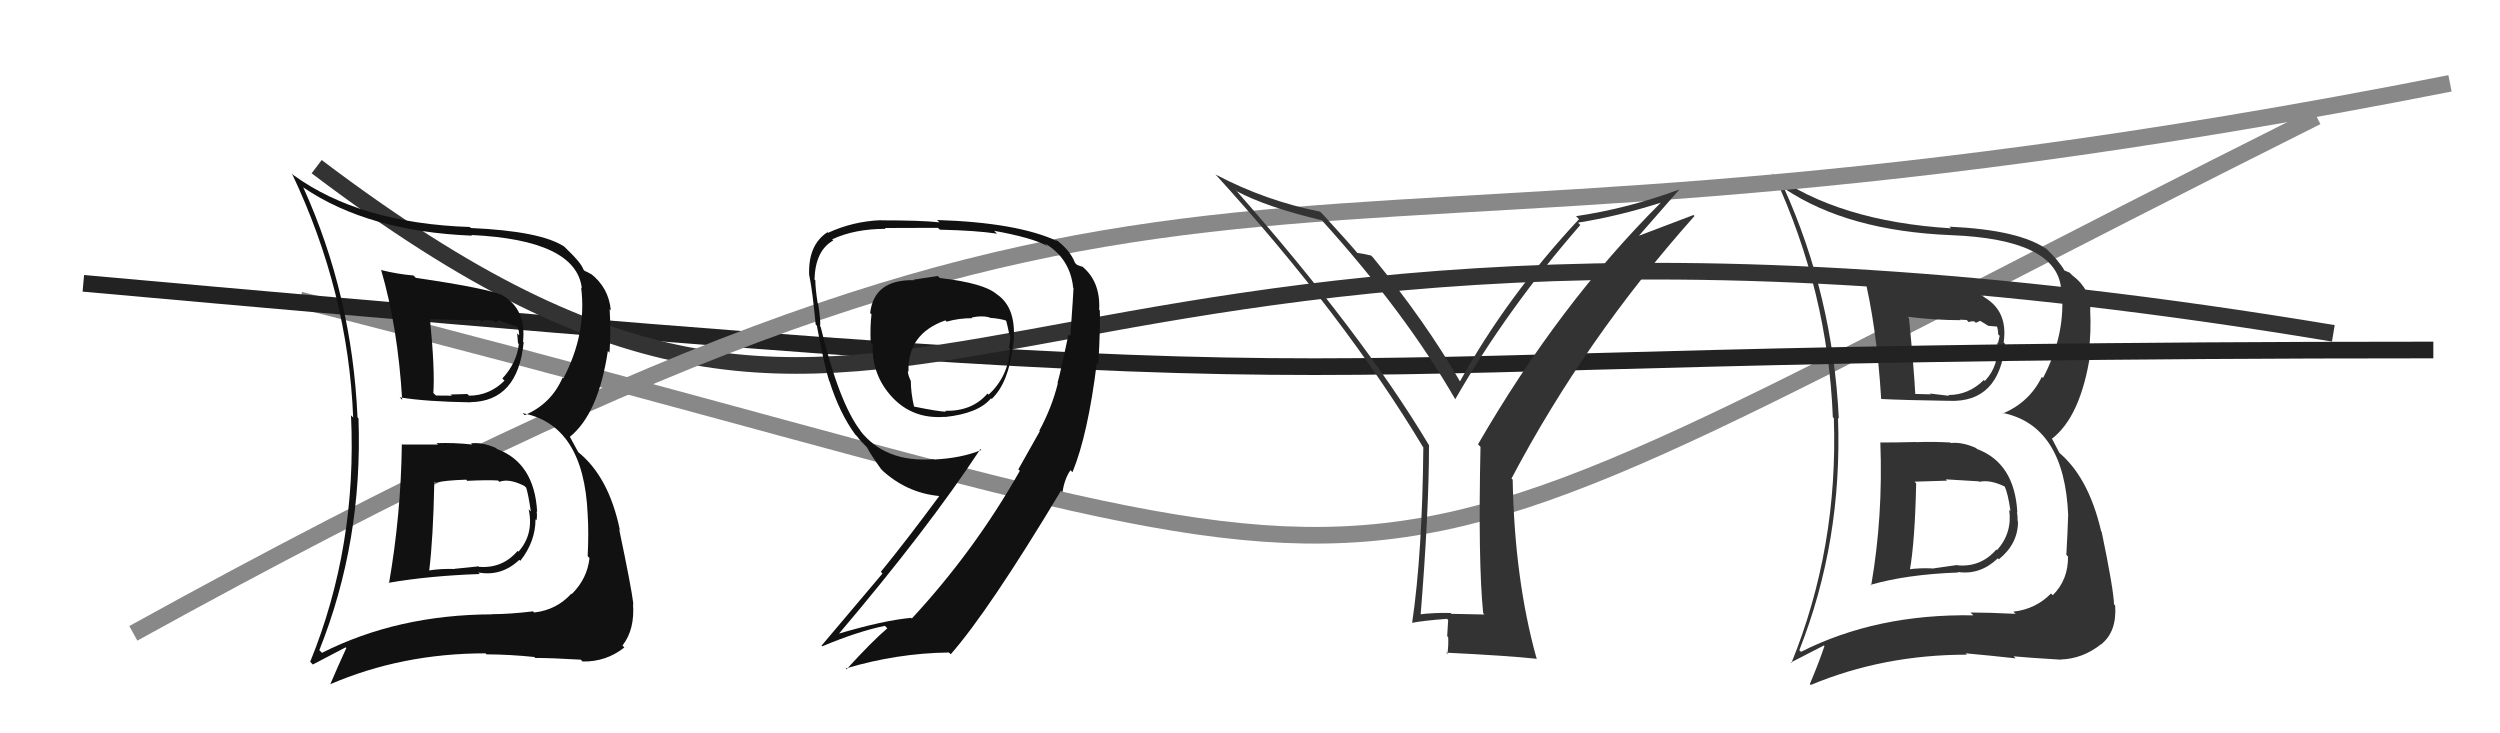
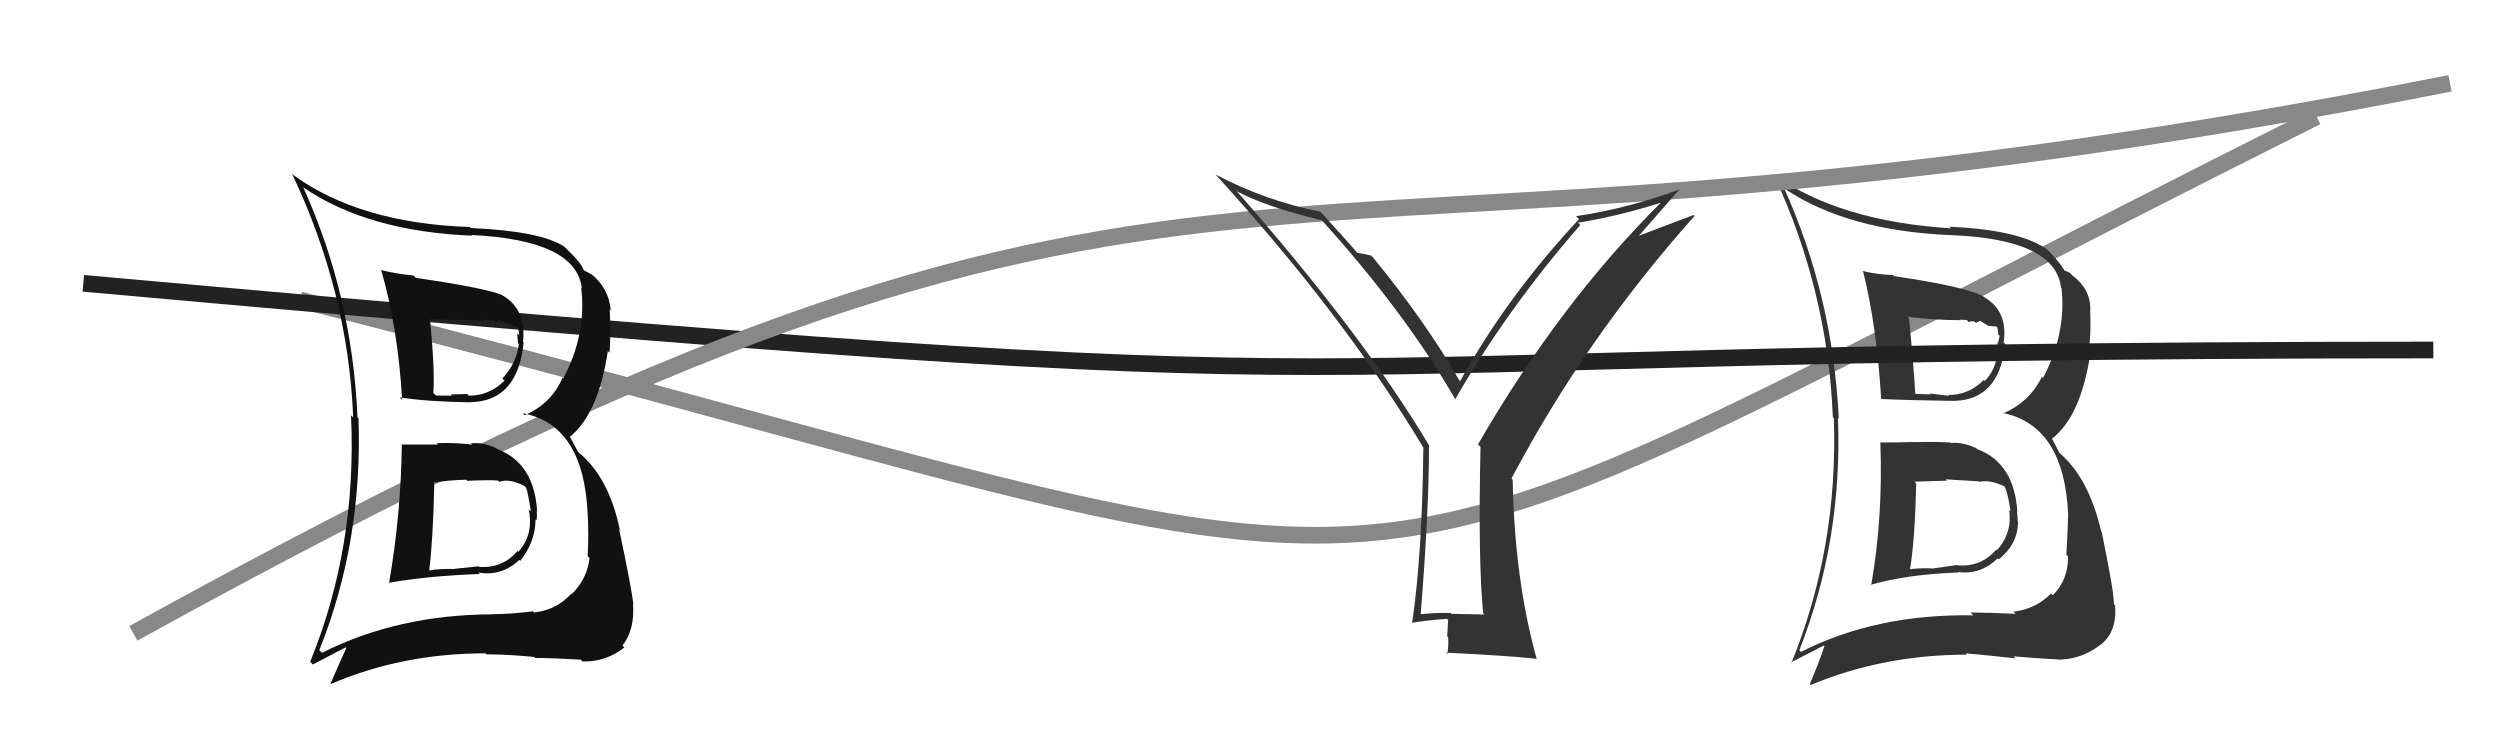
<svg xmlns="http://www.w3.org/2000/svg" width="150" height="44" viewBox="0,0,150,44">
  <path d="M18 18 C93 37,73 40,139 7" stroke="#888" fill="none" />
  <path fill="#333" d="M112.88 26.60L112.99 26.72L112.82 26.54Q112.99 30.98 112.27 35.13L112.22 35.09L112.23 35.09Q114.42 34.46 117.50 34.35L117.49 34.34L117.48 34.32Q118.81 34.51 119.87 33.50L119.98 33.61L119.93 33.56Q121.08 32.63 121.08 31.30L121.08 31.30L121.06 31.28Q121.06 30.98 121.02 30.71L120.93 30.62L121.04 30.73Q120.87 27.78 118.62 26.94L118.55 26.87L118.56 26.88Q117.73 26.51 117.05 26.58L117.08 26.62L117.02 26.55Q115.96 26.49 114.94 26.53L114.92 26.52L114.93 26.52Q113.85 26.55 112.82 26.55ZM111.62 16.14L111.67 16.18L111.79 16.30Q112.60 19.55 112.87 23.93L112.88 23.94L112.88 23.94Q114.28 24.01 116.95 24.05L116.94 24.04L116.95 24.05Q119.96 24.17 120.31 20.63L120.27 20.60L120.22 20.54Q120.49 18.69 119.08 17.85L118.97 17.73L119.05 17.82Q118.08 17.22 113.66 16.57L113.72 16.64L113.58 16.50Q112.65 16.48 111.74 16.25ZM107.97 39.02L108.12 39.17L107.96 39.01Q110.55 32.46 110.28 25.07L110.30 25.09L110.33 25.13Q109.97 17.76 107.04 11.28L106.93 11.18L107.09 11.33Q110.87 13.86 117.09 14.11L117.05 14.07L117.09 14.11Q123.32 14.36 123.66 17.25L123.62 17.21L123.69 17.28Q123.99 20.01 122.58 22.68L122.48 22.58L122.51 22.61Q121.78 24.12 120.18 24.81L120.20 24.83L120.14 24.77Q123.86 25.52 124.09 30.89L124.16 30.96L124.09 30.88Q124.06 31.89 123.98 33.29L124.14 33.45L124.08 33.39Q124.10 34.78 123.17 35.71L123.13 35.68L123.06 35.61Q122.14 36.55 120.80 36.70L120.84 36.74L120.94 36.83Q119.29 36.75 118.23 36.75L118.24 36.76L118.40 36.92Q112.59 36.82 108.06 39.11ZM120.91 39.47L120.85 39.41L120.82 39.38Q121.78 39.47 123.65 39.58L123.74 39.68L123.64 39.57Q124.96 39.53 126.07 38.65L126.11 38.70L126.07 38.66Q127.02 37.90 126.91 36.33L126.79 36.21L126.84 36.27Q126.82 35.37 126.10 31.91L125.99 31.80L126.07 31.88Q125.30 28.56 123.44 27.07L123.60 27.24L123.14 26.36L123.11 26.33Q124.85 24.99 125.42 21.22L125.23 21.03L125.32 21.11Q125.48 19.98 125.41 18.57L125.40 18.57L125.42 18.58Q125.44 17.35 124.34 16.52L124.21 16.39L124.18 16.36Q123.96 16.26 123.85 16.22L123.78 16.15L123.88 16.25Q123.53 15.63 122.69 14.84L122.75 14.89L122.83 14.97Q121.19 13.79 116.96 13.60L117.00 13.64L117.07 13.70Q110.29 13.28 106.29 10.39L106.39 10.49L106.46 10.55Q109.67 17.49 109.97 25.03L110.00 25.06L110.03 25.09Q110.30 32.86 107.48 39.79L107.45 39.75L109.43 38.73L109.47 38.76Q109.08 39.90 108.59 41.04L108.64 41.09L108.64 41.10Q112.99 39.28 118.02 39.28L118.05 39.31L117.94 39.20Q119.49 39.34 120.93 39.50ZM118.76 28.90L118.66 28.81L118.76 28.91Q119.41 28.76 120.32 29.21L120.28 29.17L120.27 29.16Q120.48 29.60 120.63 30.67L120.61 30.65L120.55 30.58Q120.75 31.97 119.82 33.01L119.83 33.02L119.78 32.97Q118.86 34.04 117.45 33.92L117.43 33.90L116.03 34.10L116.04 34.11Q115.19 34.06 114.47 34.17L114.63 34.33L114.58 34.28Q114.90 32.47 114.97 29.00L115.04 29.07L114.87 28.90Q115.57 28.87 116.82 28.84L116.77 28.78L116.74 28.76Q118.12 28.84 118.73 28.88ZM117.64 19.22L117.60 19.18L118.00 19.20L118.13 19.33Q118.28 19.25 118.47 19.29L118.55 19.37L118.81 19.25L119.30 19.55L119.88 19.60L119.79 19.51Q119.89 19.76 119.89 20.06L119.98 20.15L119.88 20.59L119.84 20.54Q119.97 21.93 119.09 22.86L119.00 22.77L119.03 22.80Q118.12 23.70 116.91 23.70L116.87 23.67L116.95 23.75Q115.79 23.61 115.79 23.61L115.90 23.72L115.83 23.66Q114.51 23.63 114.85 23.63L114.86 23.64L114.92 23.70Q114.84 22.14 114.54 19.09L114.63 19.18L114.46 19.01Q116.11 19.21 117.63 19.21Z" />
  <path d="M5 17 C94 25,66 21,146 21" stroke="#222" fill="none" />
-   <path d="M19 10 C56 38,56 6,140 20" stroke="#333" fill="none" />
  <path d="M8 38 C75 1,71 20,147 5" stroke="#888" fill="none" />
  <path fill="#111" d="M24.10 26.62L24.09 26.61L24.11 26.64Q24.06 30.85 23.34 35.00L23.34 35.00L23.31 34.97Q25.71 34.55 28.79 34.44L28.66 34.31L28.71 34.35Q30.09 34.60 31.16 33.59L31.16 33.59L31.22 33.65Q32.13 32.49 32.13 31.16L32.18 31.21L32.19 31.21Q32.24 30.96 32.20 30.70L32.14 30.63L32.23 30.72Q32.07 27.78 29.82 26.94L29.85 26.97L29.76 26.88Q28.94 26.52 28.26 26.60L28.39 26.73L28.33 26.67Q27.22 26.55 26.20 26.59L26.19 26.59L26.28 26.67Q25.17 26.67 24.14 26.67ZM22.84 16.16L22.97 16.29L22.86 16.17Q23.87 19.62 24.13 23.99L23.96 23.82L23.98 23.84Q25.57 24.10 28.24 24.14L28.17 24.07L28.23 24.13Q31.07 24.08 31.42 20.54L31.35 20.47L31.38 20.51Q31.59 18.58 30.18 17.74L30.28 17.85L30.17 17.73Q29.37 17.32 24.95 16.67L24.94 16.66L24.81 16.53Q23.81 16.44 22.90 16.21ZM19.34 39.19L19.24 39.09L19.16 39.01Q21.77 32.48 21.51 25.10L21.50 25.09L21.45 25.04Q21.13 17.72 18.20 11.25L18.17 11.21L18.22 11.26Q22.10 13.89 28.32 14.14L28.20 14.02L28.28 14.10Q34.56 14.40 34.91 17.29L34.85 17.24L34.87 17.26Q35.21 20.03 33.80 22.70L33.74 22.64L33.76 22.65Q33.08 24.23 31.48 24.91L31.39 24.82L31.36 24.79Q35.03 25.49 35.26 30.86L35.24 30.83L35.26 30.86Q35.33 31.96 35.26 33.37L35.22 33.33L35.37 33.48Q35.24 34.72 34.30 35.65L34.30 35.64L34.28 35.62Q33.39 36.60 32.05 36.75L31.98 36.68L31.99 36.68Q30.59 36.85 29.53 36.85L29.56 36.88L29.54 36.86Q23.85 36.88 19.32 39.17ZM32.06 39.42L32.04 39.40L32.12 39.48Q32.98 39.47 34.85 39.58L34.93 39.67L34.95 39.69Q36.36 39.72 37.46 38.85L37.44 38.83L37.35 38.73Q38.10 37.77 37.98 36.21L38.14 36.37L38.00 36.22Q37.88 35.23 37.15 31.76L37.34 31.95L37.19 31.79Q36.53 28.59 34.66 27.10L34.70 27.14L34.20 26.22L34.19 26.21Q35.90 24.83 36.47 21.07L36.46 21.05L36.57 21.16Q36.66 19.96 36.58 18.55L36.64 18.61L36.65 18.62Q36.52 17.24 35.42 16.40L35.50 16.48L35.48 16.46Q35.20 16.29 35.09 16.26L35.08 16.25L35.01 16.18Q34.87 15.77 34.03 14.97L33.95 14.89L33.86 14.80Q32.47 13.87 28.25 13.68L28.12 13.55L28.19 13.62Q21.61 13.40 17.61 10.51L17.59 10.49L17.51 10.40Q20.89 17.51 21.19 25.05L21.11 24.97L21.06 24.92Q21.43 32.79 18.61 39.71L18.77 39.87L20.74 38.84L20.78 38.88Q20.30 39.92 19.81 41.07L19.76 41.01L19.80 41.06Q24.11 39.20 29.13 39.20L29.21 39.28L29.20 39.26Q30.62 39.27 32.06 39.42ZM29.86 28.81L29.83 28.78L29.96 28.91Q30.54 28.69 31.45 29.15L31.53 29.22L31.57 29.26Q31.69 29.61 31.85 30.68L31.90 30.73L31.72 30.56Q32.04 32.05 31.11 33.10L31.06 33.06L31.06 33.05Q30.15 34.12 28.74 34.01L28.72 33.98L27.26 34.13L27.28 34.14Q26.45 34.11 25.72 34.23L25.72 34.23L25.75 34.25Q25.99 32.36 26.06 28.89L26.06 28.89L26.13 28.96Q26.71 28.82 27.97 28.78L28.13 28.95L28.04 28.85Q29.27 28.79 29.88 28.83ZM28.91 19.29L28.91 19.29L29.16 19.16L29.20 19.21Q29.44 19.21 29.63 19.25L29.73 19.36L29.97 19.21L30.31 19.36L31.11 19.62L31.03 19.55Q31.15 19.82 31.15 20.12L31.03 20.00L31.08 20.59L31.13 20.64Q31.01 21.77 30.14 22.71L30.30 22.87L30.27 22.84Q29.36 23.74 28.14 23.74L28.09 23.69L28.04 23.64Q27.04 23.67 27.04 23.67L27.04 23.67L27.12 23.74Q25.81 23.73 26.16 23.73L26.02 23.60L26.00 23.58Q26.10 22.20 25.80 19.15L25.71 19.06L25.80 19.15Q27.31 19.21 28.83 19.21Z" />
-   <path fill="#111" d="M56.37 16.66L56.27 16.56L54.81 16.78L54.85 16.81Q52.44 16.76 52.21 18.78L52.28 18.85L52.29 18.86Q52.20 19.57 52.24 20.56L52.35 20.67L52.36 20.68Q52.30 22.53 53.56 23.86L53.53 23.83L53.54 23.84Q54.78 25.16 56.69 25.01L56.67 24.99L56.70 25.02Q58.70 24.81 59.46 23.90L59.54 23.97L59.50 23.94Q60.52 22.97 60.78 20.73L60.89 20.83L60.79 20.73Q61.06 18.49 59.80 17.65L59.96 17.81L59.81 17.66Q59.06 16.99 56.39 16.68ZM62.30 25.79L62.39 25.87L61.10 28.16L61.19 28.25Q58.48 33.04 54.71 37.11L54.64 37.05L54.67 37.07Q53.03 37.22 50.32 38.02L50.38 38.07L50.33 38.03Q55.66 31.75 58.82 26.95L58.74 26.87L58.88 27.00Q57.69 27.49 56.05 27.57L56.19 27.70L56.03 27.55Q53.10 27.78 51.58 25.80L51.65 25.88L51.64 25.86Q50.34 24.18 49.24 19.61L49.16 19.54L49.21 19.58Q49.24 19.16 49.09 18.23L49.06 18.20L49.06 18.20Q48.92 17.28 48.92 16.82L48.89 16.79L48.87 16.77Q48.92 15.03 49.99 14.43L50.07 14.51L49.93 14.36Q51.27 13.73 53.14 13.73L53.19 13.78L53.09 13.68Q56.28 13.67 56.28 13.67L56.40 13.79L56.39 13.78Q58.57 13.83 59.82 14.02L59.68 13.88L59.65 13.85Q61.93 14.26 62.84 14.76L62.84 14.75L62.69 14.60Q64.20 15.50 64.39 17.25L64.33 17.20L64.41 17.28Q64.41 17.50 64.22 20.17L64.25 20.19L64.11 20.06Q63.68 22.14 63.45 22.98L63.62 23.14L63.47 23.00Q63.12 24.43 62.36 25.84ZM64.29 28.27L64.38 28.36L64.35 28.33Q65.28 26.06 65.81 21.76L65.86 21.81L65.90 21.85Q66.03 19.51 65.99 18.63L66.05 18.68L65.95 18.59Q66.04 16.84 64.86 15.93L64.93 16.01L64.62 15.89L64.50 15.77Q64.20 14.98 63.29 14.33L63.27 14.31L63.42 14.46Q61.02 13.35 56.22 13.20L56.30 13.27L56.36 13.34Q55.29 13.22 52.85 13.22L52.93 13.30L52.85 13.21Q51.17 13.28 49.68 13.97L49.57 13.85L49.65 13.93Q48.47 14.70 48.55 16.53L48.52 16.50L48.56 16.54Q48.75 17.45 48.94 19.47L48.92 19.45L49.01 19.54Q49.48 22.03 49.75 22.86L49.88 22.99L49.77 22.88Q50.37 24.78 51.32 26.08L51.27 26.02L51.44 26.20Q51.60 26.43 51.99 26.81L52.06 26.89L52.03 26.86Q52.21 27.23 52.86 28.14L52.98 28.26L52.90 28.19Q54.39 29.57 56.34 29.76L56.29 29.71L56.35 29.77Q54.41 32.40 52.85 34.31L52.95 34.41L49.29 38.74L49.33 38.78Q51.45 37.89 53.09 37.55L53.24 37.70L53.24 37.70Q52.35 38.45 50.79 40.16L50.85 40.22L50.74 40.11Q53.81 39.19 56.93 39.15L56.98 39.19L57.04 39.26Q59.34 36.64 63.68 29.41L63.62 29.35L63.68 29.49L63.74 29.55Q63.88 28.70 64.23 28.21ZM58.33 19.08L58.22 18.96L58.30 19.05Q58.90 18.92 59.36 19.04L59.43 19.10L59.39 19.07Q59.97 19.11 60.35 19.23L60.37 19.25L60.37 19.24Q60.47 19.62 60.55 20.03L60.49 19.98L60.60 20.09Q60.64 20.47 60.53 20.85L60.59 20.92L60.60 20.93Q60.50 22.58 59.32 23.68L59.25 23.61L59.25 23.61Q58.34 24.68 56.71 24.65L56.73 24.67L56.76 24.70Q56.34 24.70 54.82 24.39L54.81 24.39L54.85 24.43Q54.65 23.58 54.65 22.85L54.46 22.66L54.65 22.86Q54.47 22.49 54.47 22.26L54.52 22.31L54.51 22.30Q54.44 20.02 56.73 19.22L56.67 19.17L56.80 19.30Q57.51 19.09 58.35 19.09Z" />
  <path fill="#333" d="M89.11 36.91L89.07 36.87L87.09 36.83L87.04 36.78Q86.06 36.75 85.11 36.87L85.18 36.94L85.23 36.99Q85.74 30.72 85.74 26.72L85.86 26.85L85.75 26.73Q81.74 20.02 74.09 11.34L74.13 11.38L74.22 11.48Q75.97 12.42 79.32 13.22L79.33 13.23L79.33 13.24Q84.32 18.76 87.33 23.98L87.29 23.94L87.31 23.96Q90.44 18.52 94.82 13.50L94.85 13.53L94.68 13.36Q97.11 12.97 99.62 12.17L99.61 12.16L99.63 12.18Q93.55 18.24 88.68 26.66L88.79 26.77L88.83 26.81Q88.68 33.70 88.99 36.79ZM98.19 14.31L100.78 11.35L100.79 11.36Q97.68 12.51 94.56 12.97L94.55 12.96L94.74 13.15Q90.42 17.78 87.60 22.88L87.65 22.93L87.59 22.87Q85.54 19.30 82.35 15.41L82.31 15.38L82.26 15.33Q81.91 15.24 81.41 15.17L81.56 15.31L81.52 15.27Q80.90 14.53 79.37 12.86L79.20 12.69L79.21 12.70Q75.94 12.05 72.97 10.49L72.96 10.49L72.87 10.40Q80.62 18.90 85.38 26.82L85.45 26.89L85.40 26.84Q85.34 33.21 84.73 37.36L84.75 37.38L84.73 37.37Q85.37 37.24 86.82 37.13L86.89 37.20L86.83 38.17L86.89 38.23Q86.92 38.72 86.84 39.25L86.94 39.34L86.76 39.16Q90.47 39.34 92.22 39.53L92.20 39.50L92.19 39.49Q90.87 34.75 90.76 28.77L90.73 28.75L90.69 28.71Q95.12 20.31 101.67 12.96L101.61 12.90L98.11 14.23Z" />
</svg>